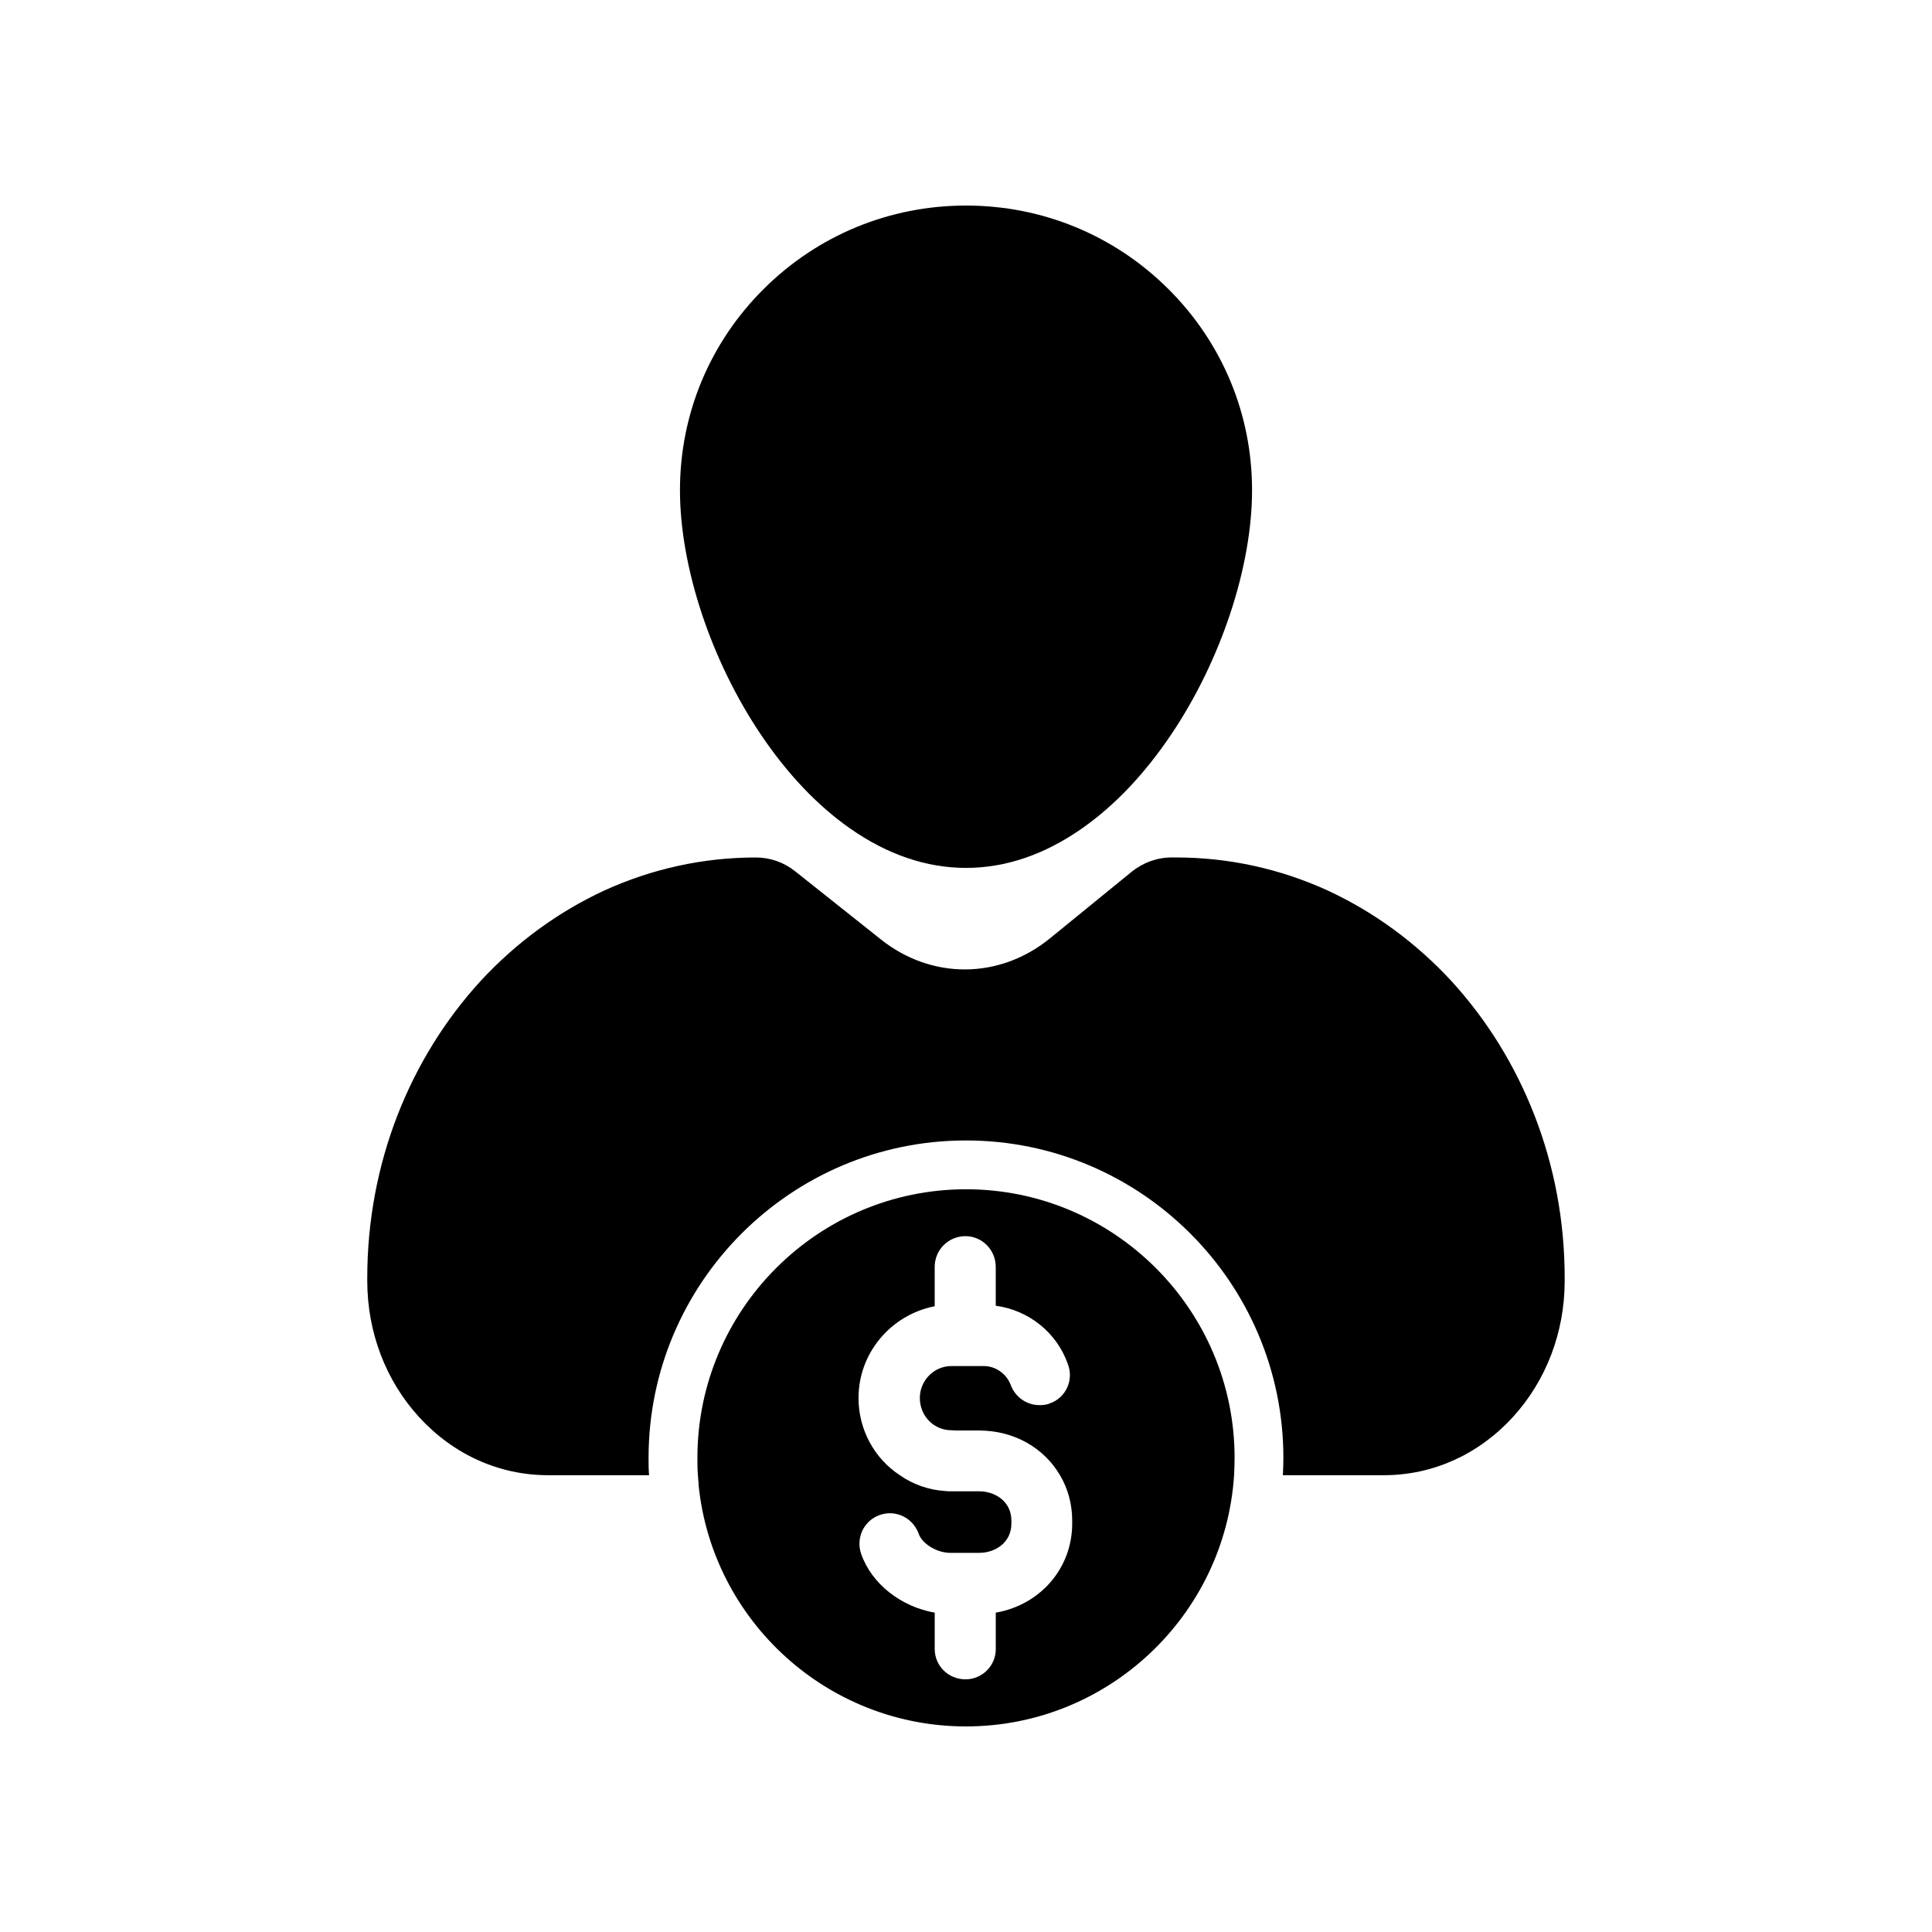
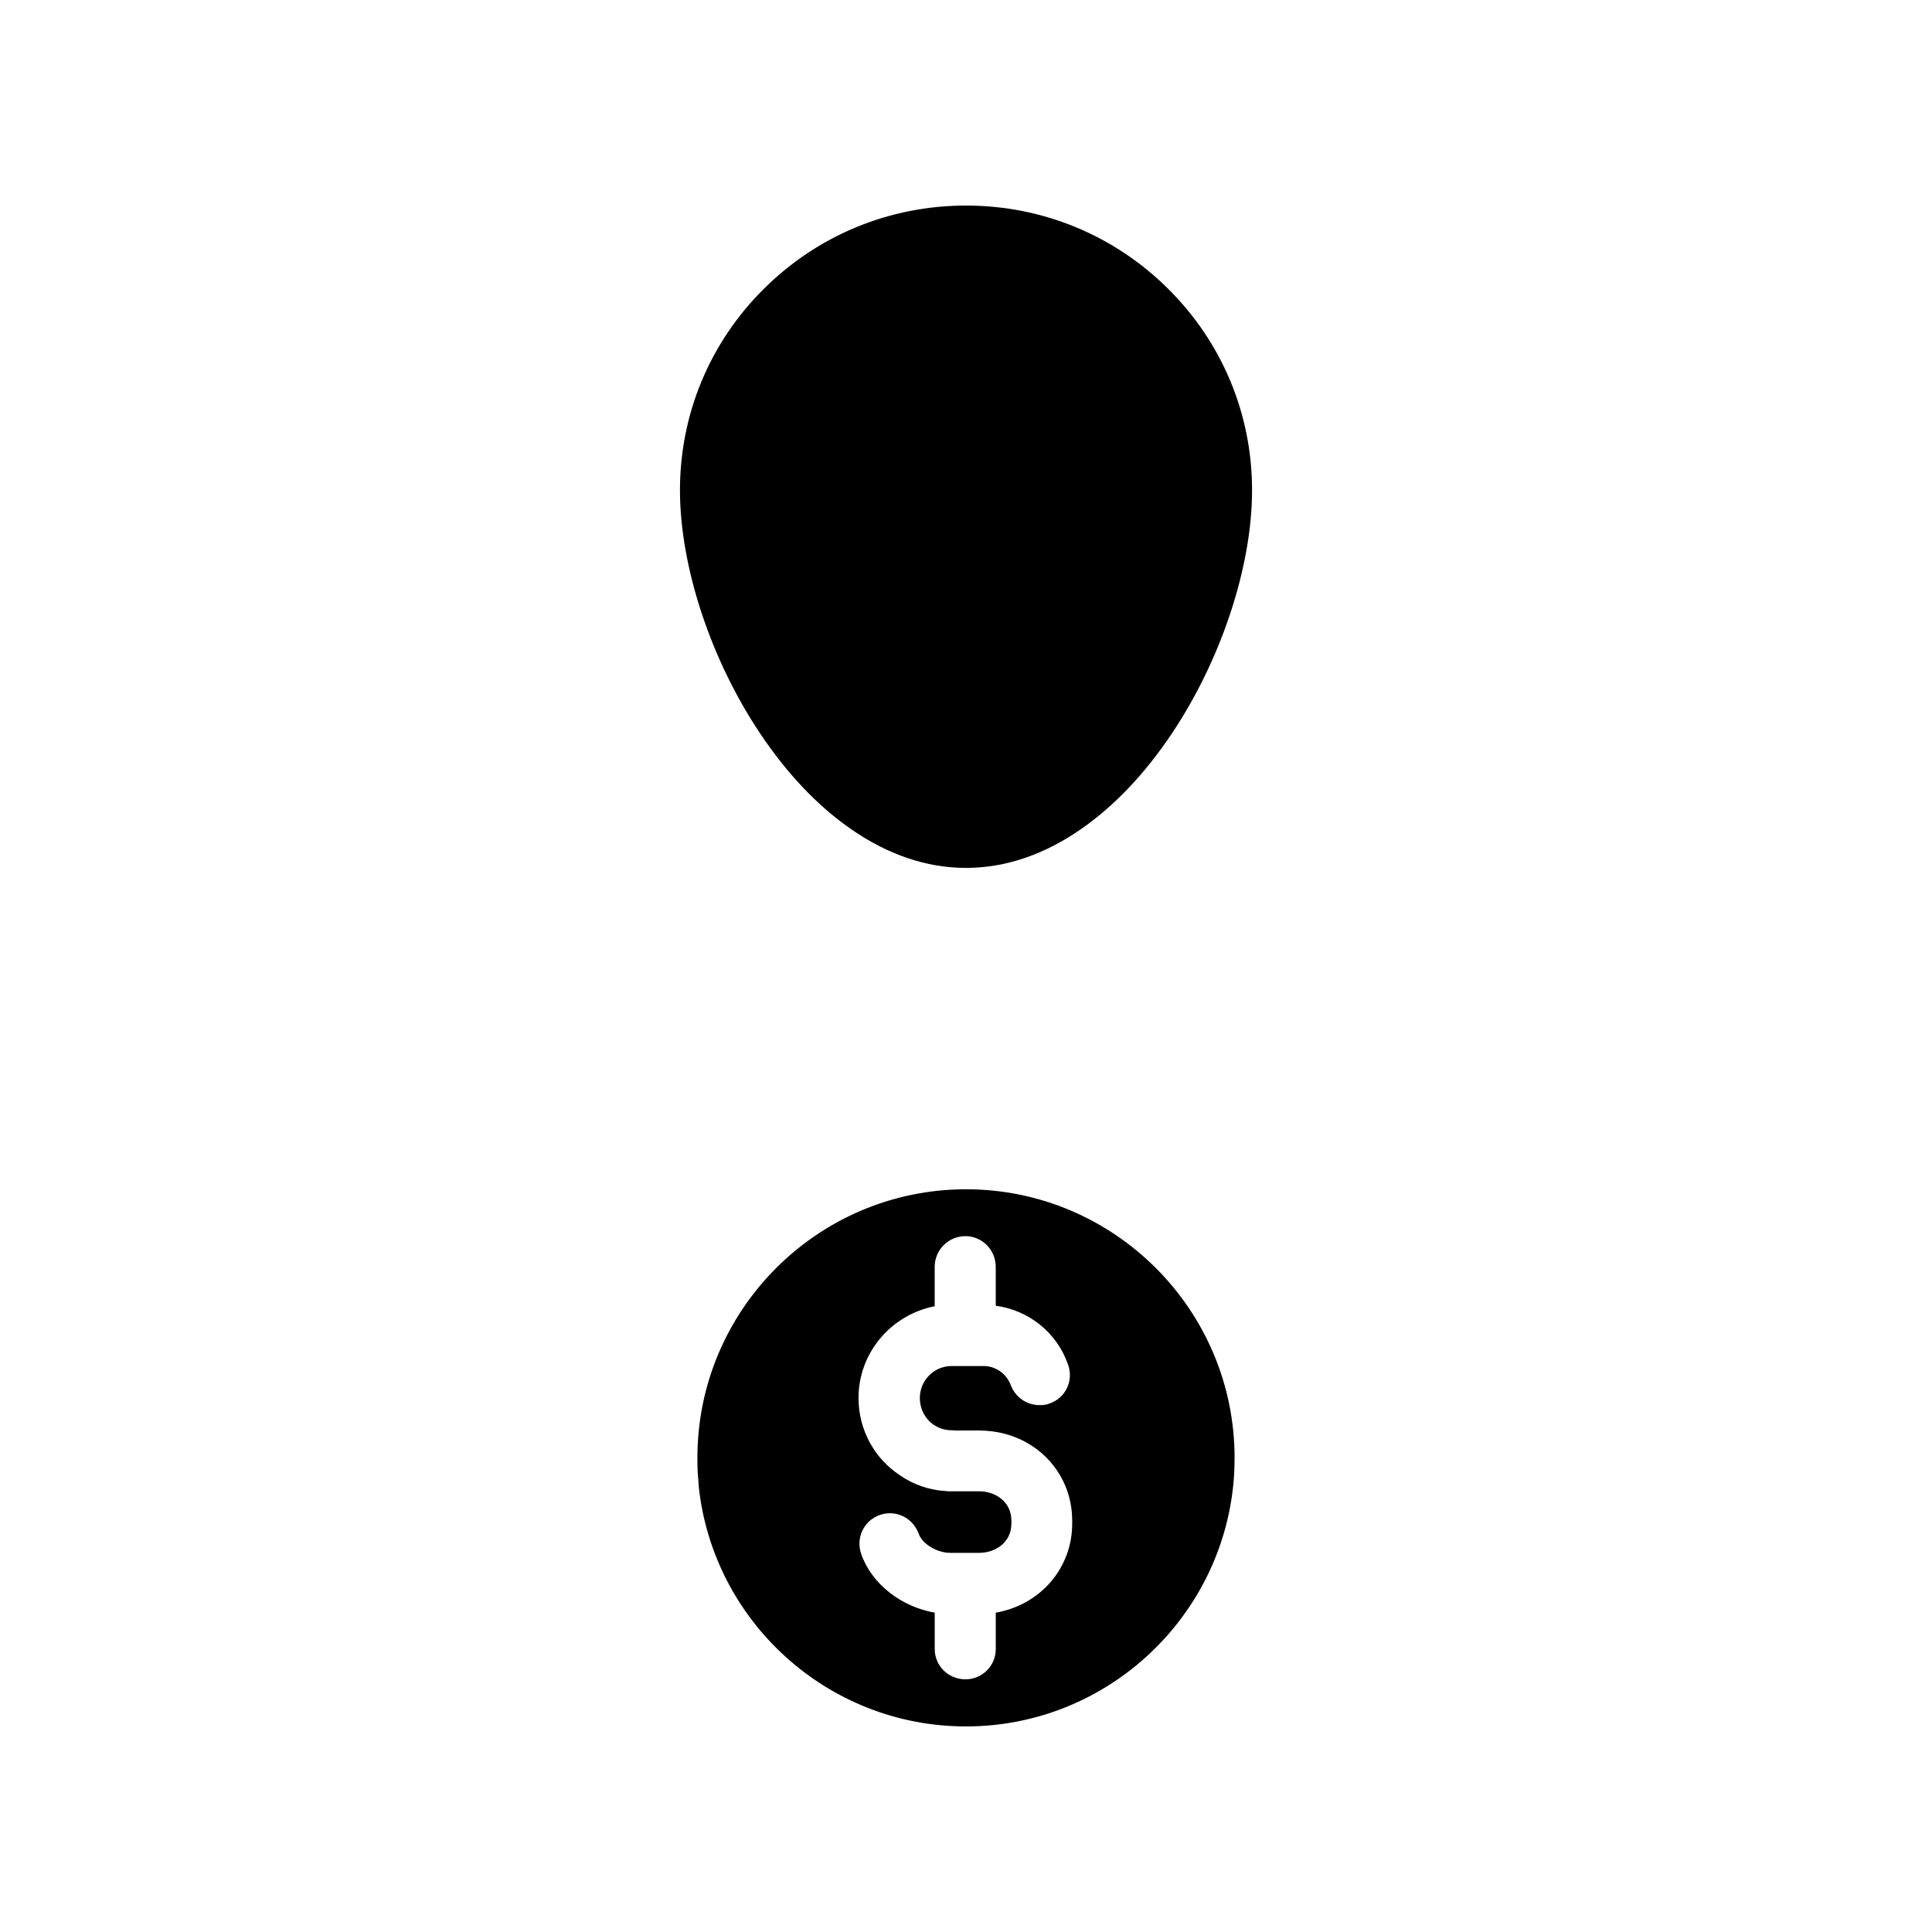
<svg xmlns="http://www.w3.org/2000/svg" fill="#000000" width="800px" height="800px" version="1.1" viewBox="144 144 512 512">
  <g>
-     <path d="m550.63 439.5c-5.18-13.266-12.555-25.172-21.938-35.457-9.445-10.223-20.512-18.312-32.742-24.008-12.746-5.824-26.336-8.801-40.309-8.801h-1.164c-3.82 0-7.57 1.359-10.609 3.82l-21.68 17.668c-13.332 10.809-31.25 10.934-44.715 0.258l-22.711-18.051c-2.977-2.394-6.664-3.688-10.418-3.688-13.977 0-27.562 2.977-40.309 8.801-12.227 5.691-23.297 13.785-32.742 24.008-9.383 10.289-16.758 22.191-21.938 35.457-5.305 13.652-8.027 28.215-8.027 43.156v0.777c0 13.652 4.918 26.531 13.852 36.234 9.059 9.836 21.16 15.27 34.039 15.27h26.789c-0.133-1.484-0.133-3.043-0.133-4.594 0-46.395 37.727-84.117 84.117-84.117s84.117 37.727 84.117 84.117c0 1.559-0.066 3.109-0.133 4.594h26.789c12.879 0 24.98-5.438 34.039-15.27 8.926-9.707 13.852-22.582 13.852-36.234v-0.777c0-14.949-2.719-29.508-8.027-43.164z" />
    <path d="m369.25 363.53c9.922 6.953 20.262 10.473 30.754 10.473 10.488 0 20.836-3.523 30.754-10.473 8.66-6.066 16.625-14.465 23.68-24.965 13.18-19.617 21.371-44.402 21.371-64.664 0-20.156-7.891-39.102-22.219-53.348-14.316-14.234-33.348-22.078-53.586-22.078s-39.273 7.844-53.59 22.082c-14.328 14.246-22.215 33.191-22.215 53.348 0 20.27 8.188 45.047 21.371 64.664 7.055 10.492 15.02 18.898 23.68 24.961z" />
    <path d="m400 459.17c-39.211 0-71.18 31.902-71.18 71.18 0 1.559 0 3.109 0.133 4.594 0.066 0.777 0.133 1.617 0.191 2.394v0.324c3.691 35.906 34.102 63.859 70.855 63.859 37.66 0 68.652-29.438 71.047-66.582 0.066-1.484 0.133-3.043 0.133-4.594-0.004-39.277-31.969-71.176-71.18-71.176zm28.145 87.805v0.777c0 11.969-8.605 21.613-20.254 23.617v9.645c0 4.465-3.621 8.027-8.027 8.027-4.527 0-8.152-3.559-8.152-8.027v-9.645c-8.867-1.551-16.695-7.57-19.477-15.527-1.484-4.207 0.645-8.867 4.918-10.352 4.207-1.484 8.734 0.711 10.289 4.918 0.906 2.715 4.852 5.113 8.348 5.113h7.699c4.273 0 8.539-2.715 8.539-7.766v-0.777c0-5.047-4.273-7.766-8.539-7.766h-7.637c-0.387 0-0.84 0-1.23-0.066-4.465-0.258-8.672-1.75-12.168-4.207-6.602-4.336-10.938-11.906-10.938-20.445 0-12.035 8.672-22.066 20.188-24.328v-10.418c0-4.527 3.621-8.152 8.152-8.152 4.398 0 8.027 3.621 8.027 8.152v10.289c8.734 1.164 16.242 7.117 19.156 15.594 1.551 4.207-0.645 8.867-4.852 10.289-0.84 0.387-1.812 0.453-2.715 0.453-3.367 0-6.402-2.07-7.637-5.371-1.098-2.91-3.949-4.984-7.117-4.984h-8.539c-4.727 0-8.414 3.879-8.414 8.48 0 4.727 3.688 8.539 8.414 8.539 0.324 0 0.586 0 0.84 0.066h6.469c9.316 0 17.211 4.66 21.418 11.84 2.078 3.488 3.238 7.633 3.238 12.031z" />
  </g>
</svg>